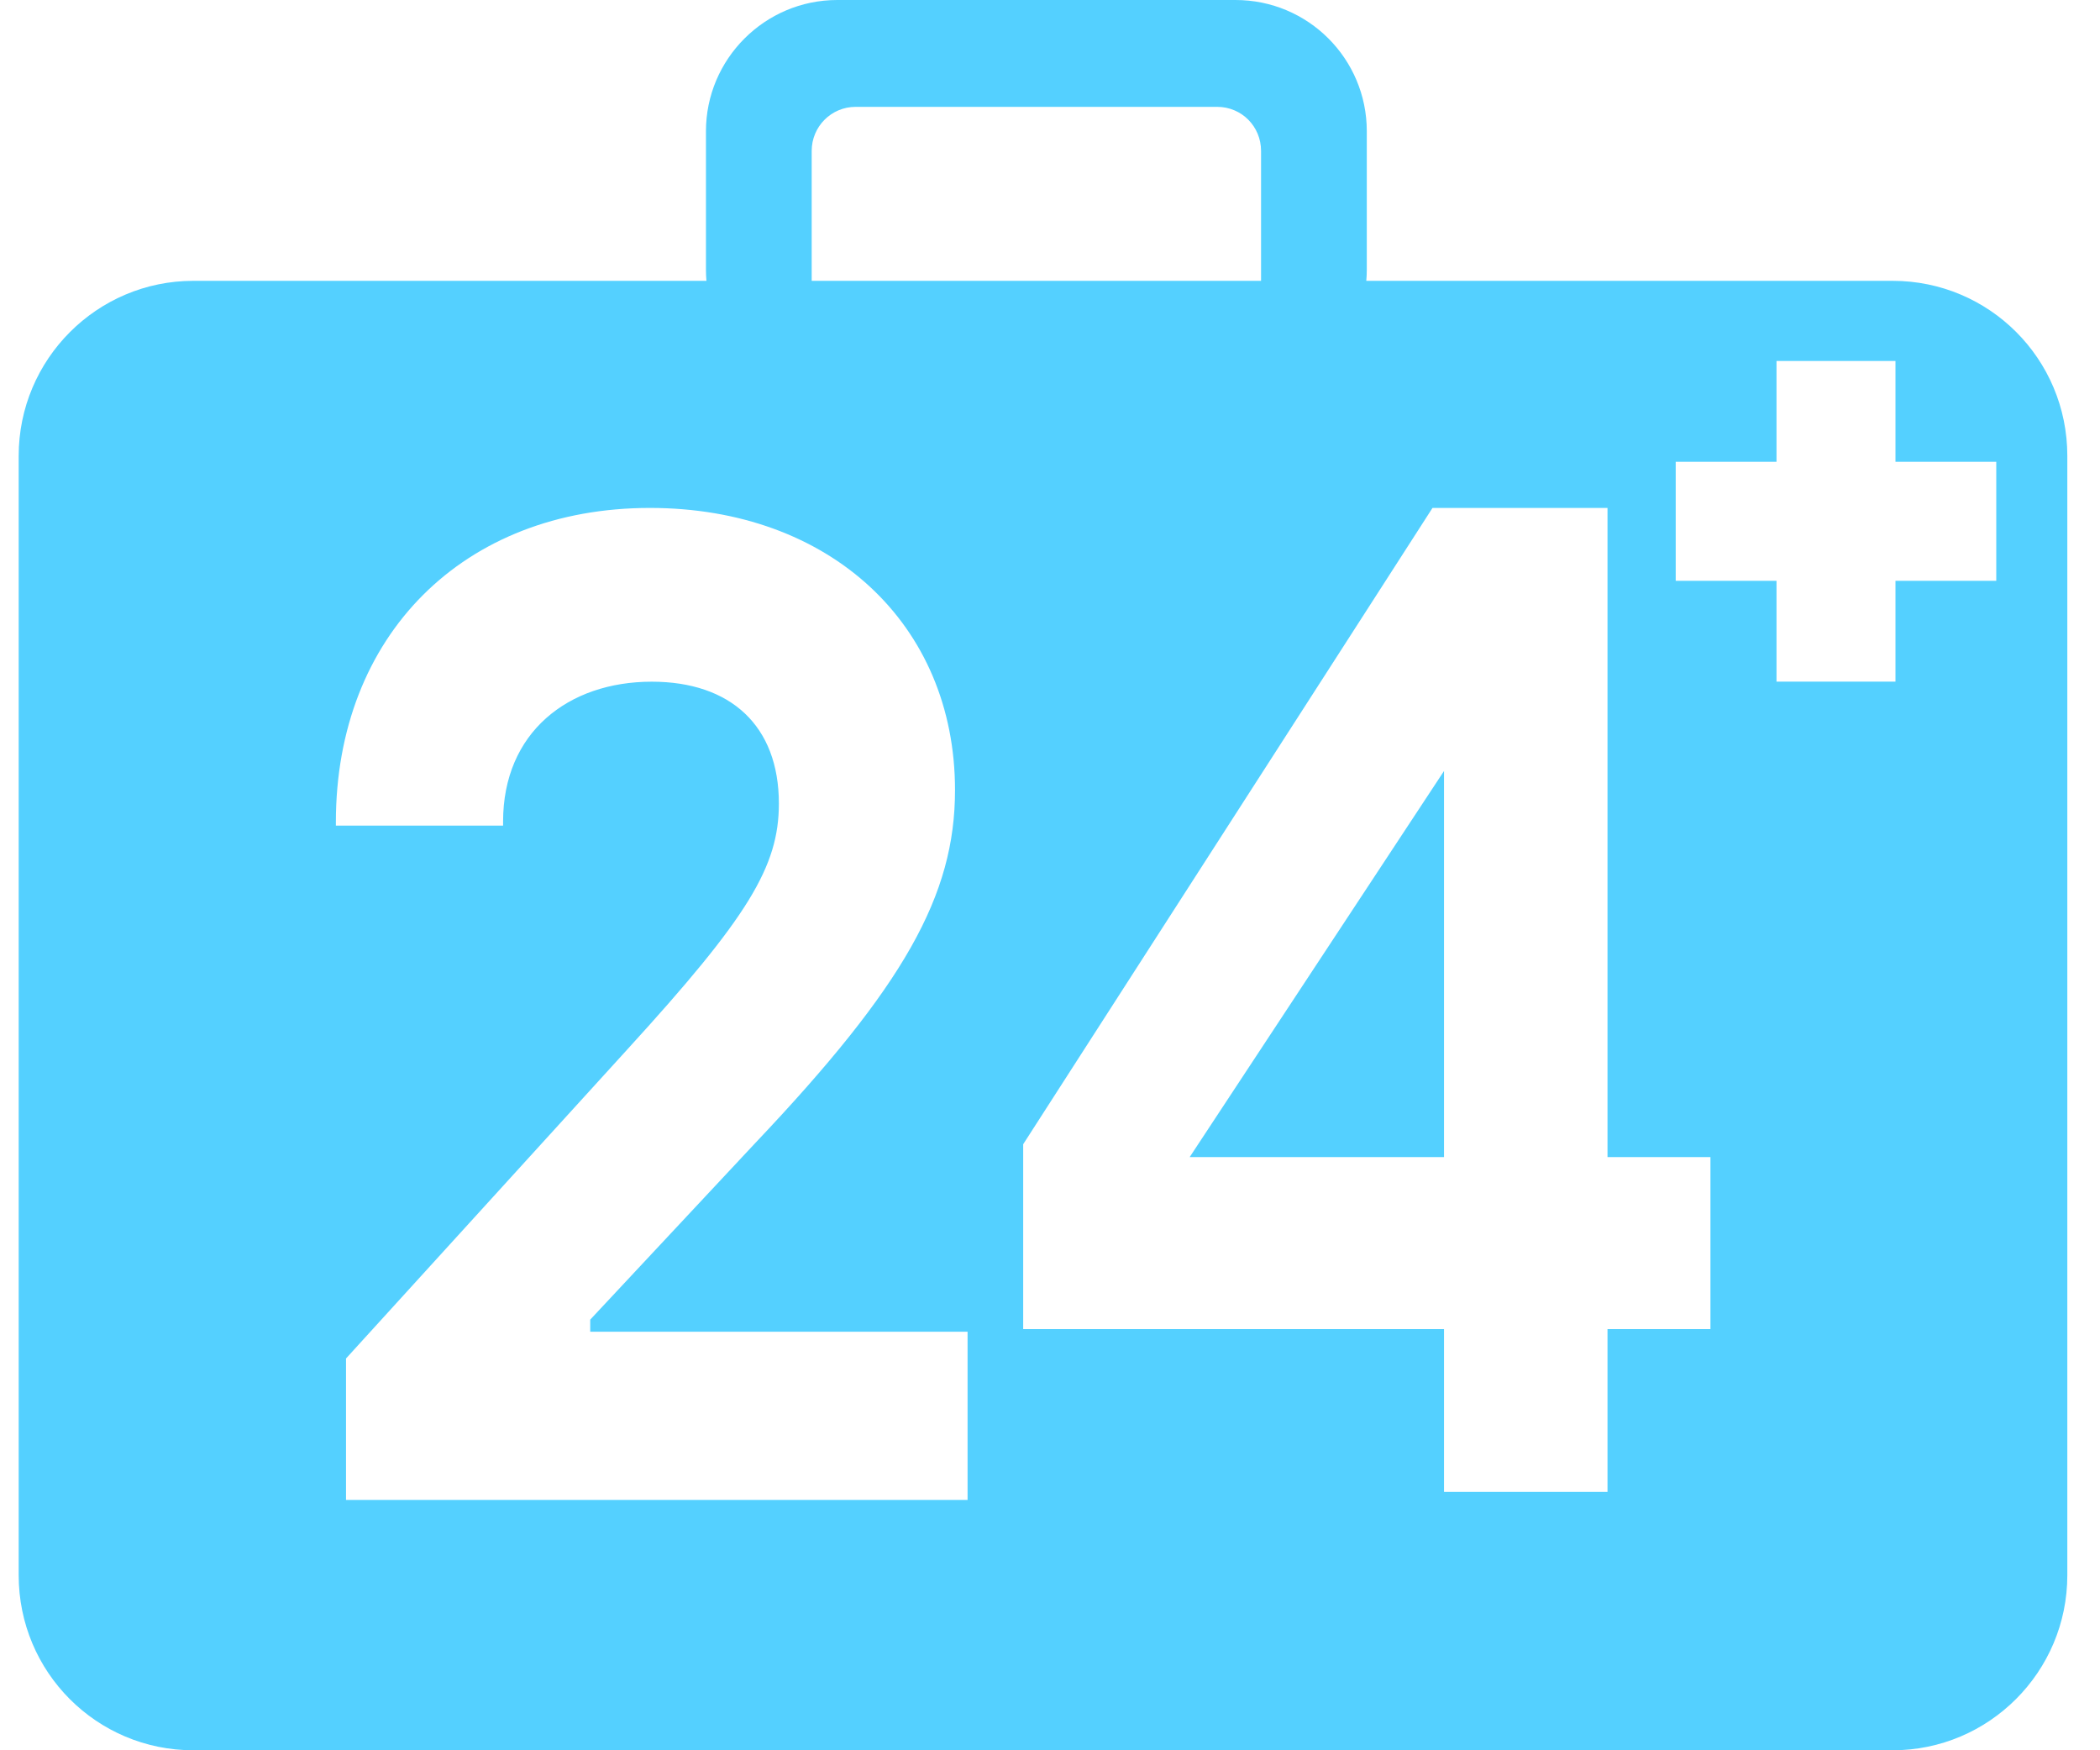
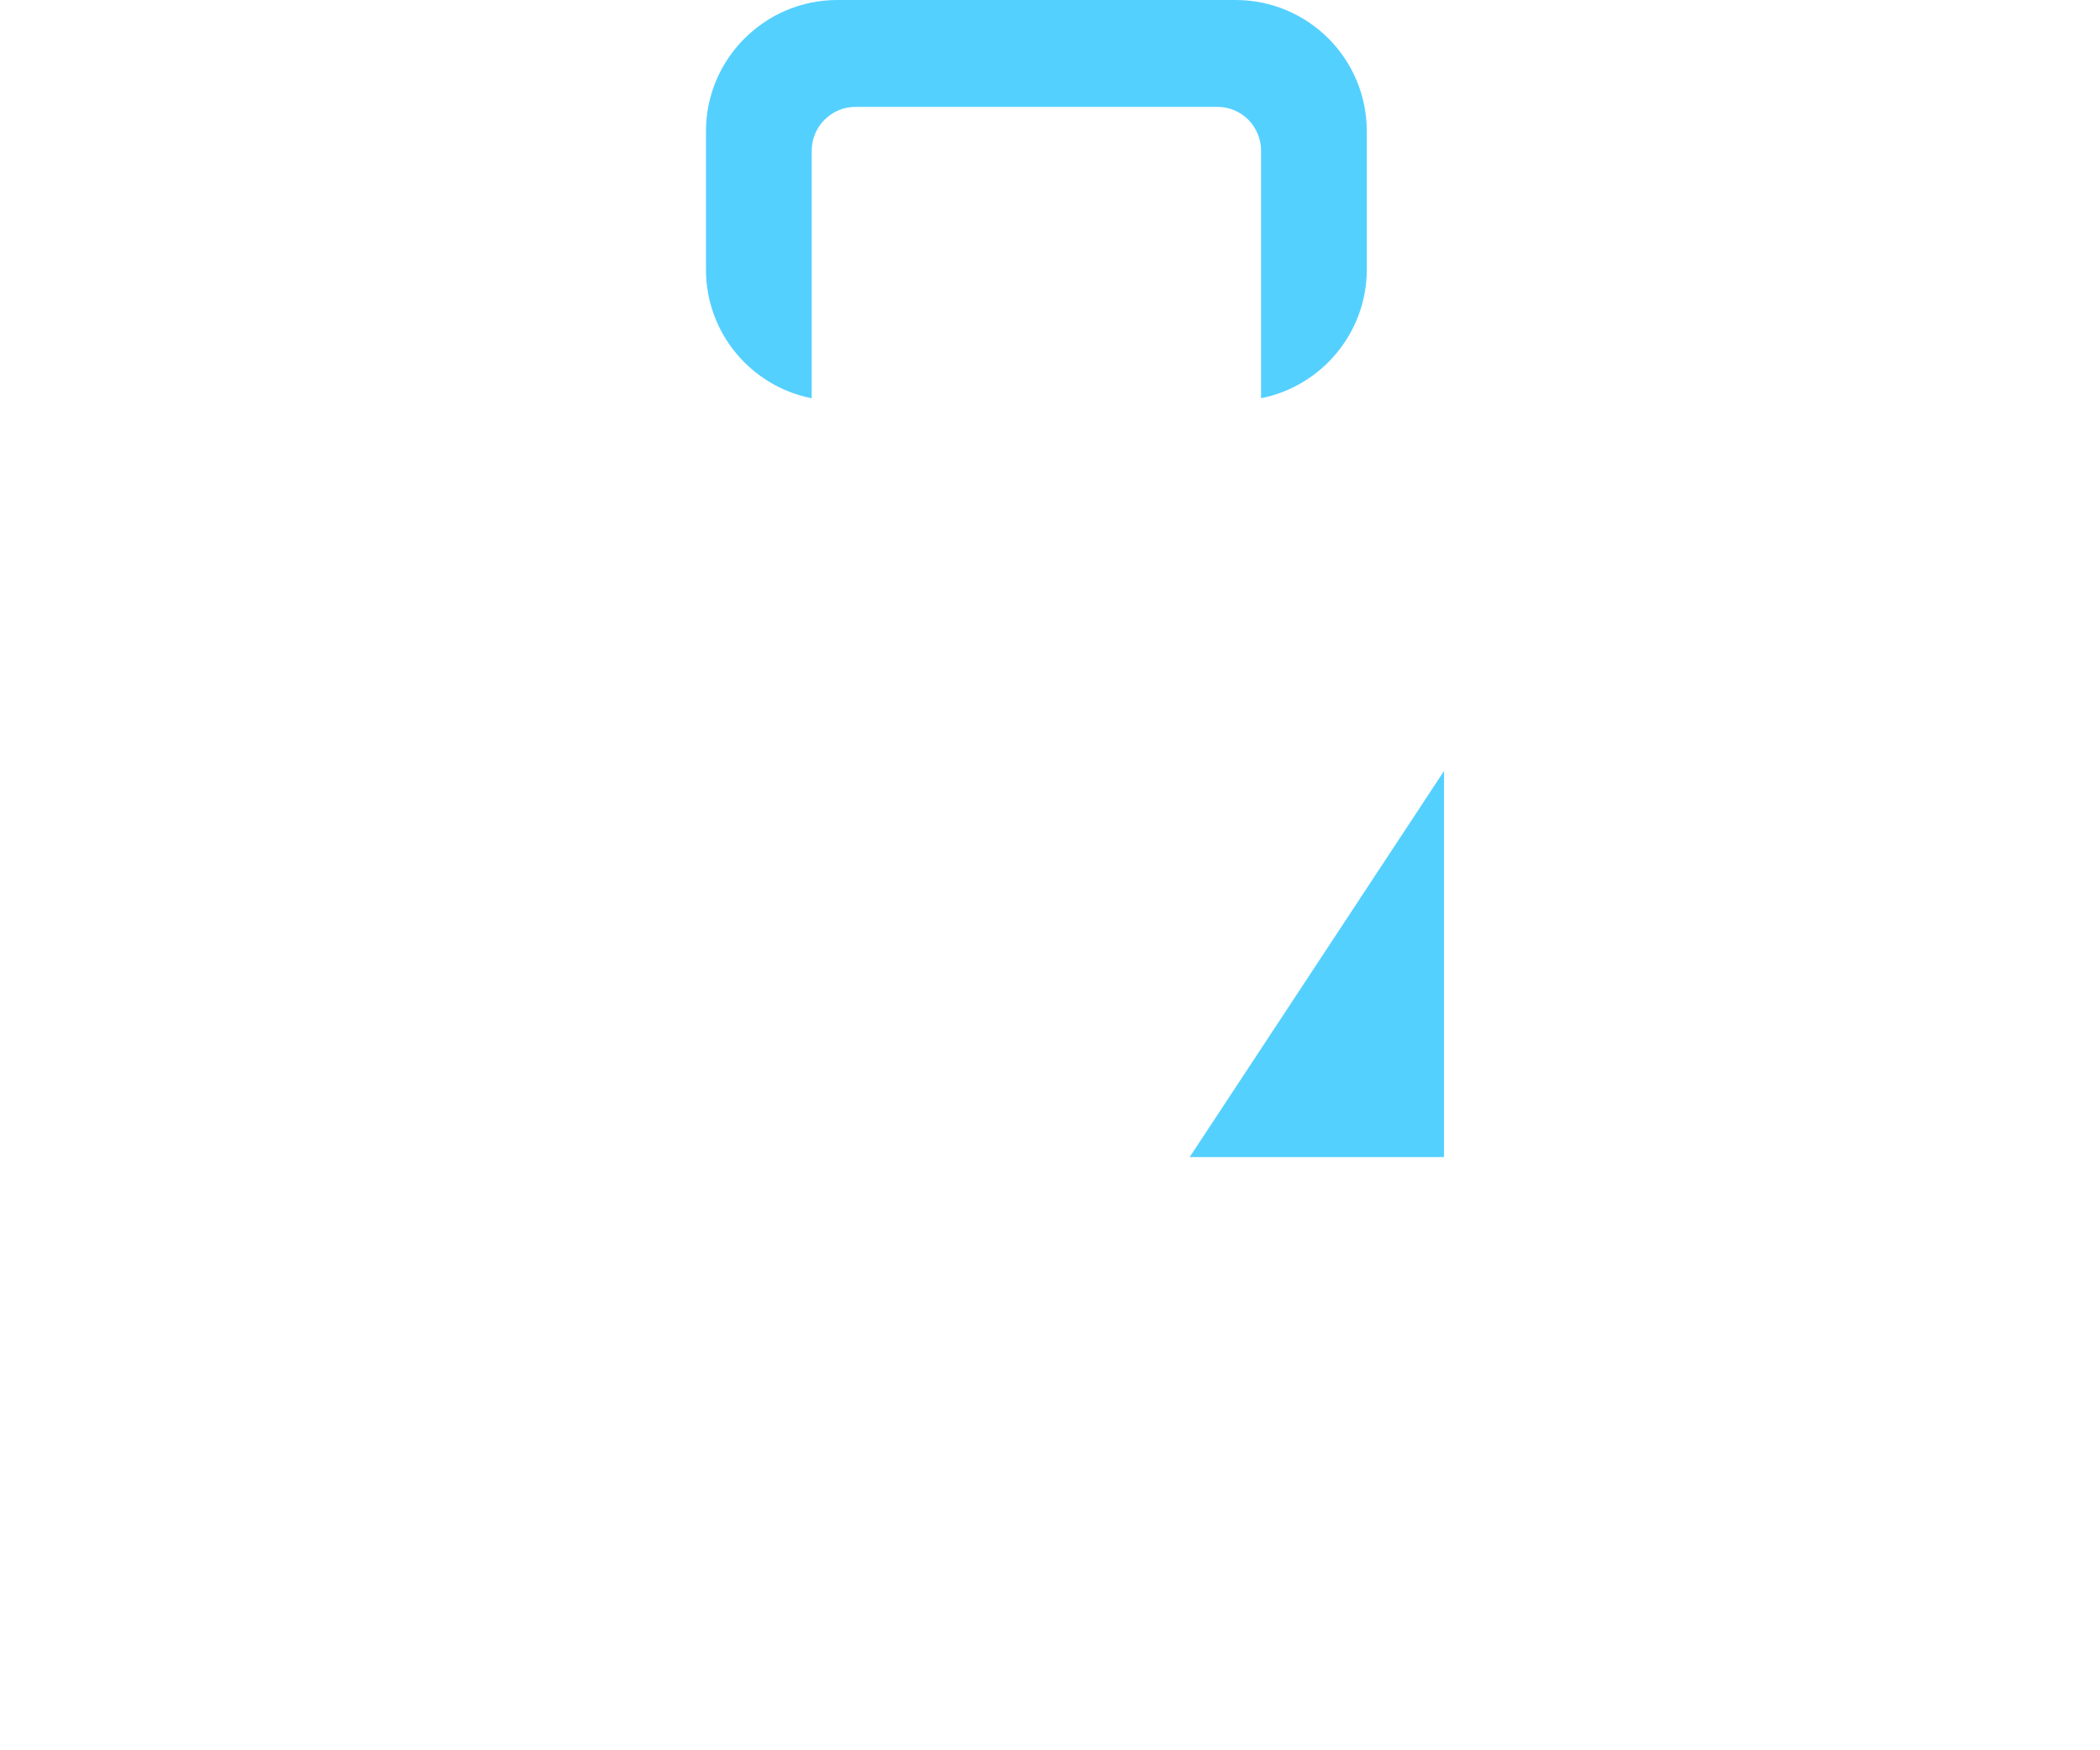
<svg xmlns="http://www.w3.org/2000/svg" width="48px" height="40px" viewBox="0 0 48 40" version="1.1">
  <title>TrueCare24_logo@2x</title>
  <desc>Created with Sketch.</desc>
  <defs />
  <g id="3_mobile" stroke="none" stroke-width="1" fill="none" fill-rule="evenodd" transform="translate(-156, -10)">
    <g id="TrueCare24_logo" transform="translate(156, 10)">
      <g id="Group-27" transform="translate(0.427, 0)">
-         <path d="M42.898,10.554 L42.898,8.25 L40.179,8.25 L40.179,10.554 L37.875,10.554 L37.875,13.273 L40.179,13.273 L40.179,15.577 L42.898,15.577 L42.898,13.273 L45.202,13.273 L45.202,10.554 L42.898,10.554 Z M0,10.419 C0,8.209 1.793,6.418 3.992,6.418 L42.833,6.418 C45.038,6.418 46.826,8.2 46.826,10.419 L46.826,35.999 C46.826,38.209 45.033,40 42.833,40 L3.992,40 C1.787,40 0,38.218 0,35.999 L0,10.419 Z M7.25,18.792 L7.25,18.869 L11.072,18.869 L11.072,18.777 C11.072,16.739 12.559,15.579 14.47,15.579 C16.271,15.579 17.376,16.586 17.376,18.363 C17.376,19.803 16.68,20.952 13.91,23.985 L7.482,31.046 L7.482,34.278 L21.689,34.278 L21.689,30.434 L13.064,30.434 L13.064,30.158 L16.83,26.129 C20.242,22.53 21.402,20.462 21.402,18.057 C21.402,14.258 18.536,11.608 14.429,11.608 C10.171,11.608 7.25,14.518 7.25,18.792 Z M36.316,30.375 L38.669,30.375 L38.669,26.443 L36.316,26.443 L36.316,11.608 L32.316,11.608 L22.96,26.15 L22.96,30.375 L32.579,30.375 L32.579,34.096 L36.316,34.096 L36.316,30.375 Z" id="Combined-Shape" fill="#54D0FF" />
        <path d="M28.397,9.101 L28.397,3.448 C28.397,2.892 27.956,2.442 27.394,2.442 L19.13,2.442 C18.575,2.442 18.126,2.892 18.126,3.448 L18.126,9.102 C16.746,8.83 15.709,7.616 15.709,6.16 L15.709,2.999 C15.709,1.351 17.053,-1.77635684e-15 18.712,-1.77635684e-15 L27.812,-1.77635684e-15 C29.474,-1.77635684e-15 30.814,1.343 30.814,2.999 L30.814,6.16 C30.814,7.608 29.775,8.828 28.397,9.101 Z" id="Combined-Shape" fill="#54D0FF" />
        <g id="Group-26" transform="translate(26.207, 8.25)">
          <g id="Group-21" transform="translate(11.556, 0)" />
          <polygon id="4" fill="#54D0FF" points="6.372 9.37 0.559 18.193 6.372 18.193" />
        </g>
        <g id="Page-1" transform="translate(7.25, 11.608)" />
      </g>
    </g>
  </g>
</svg>